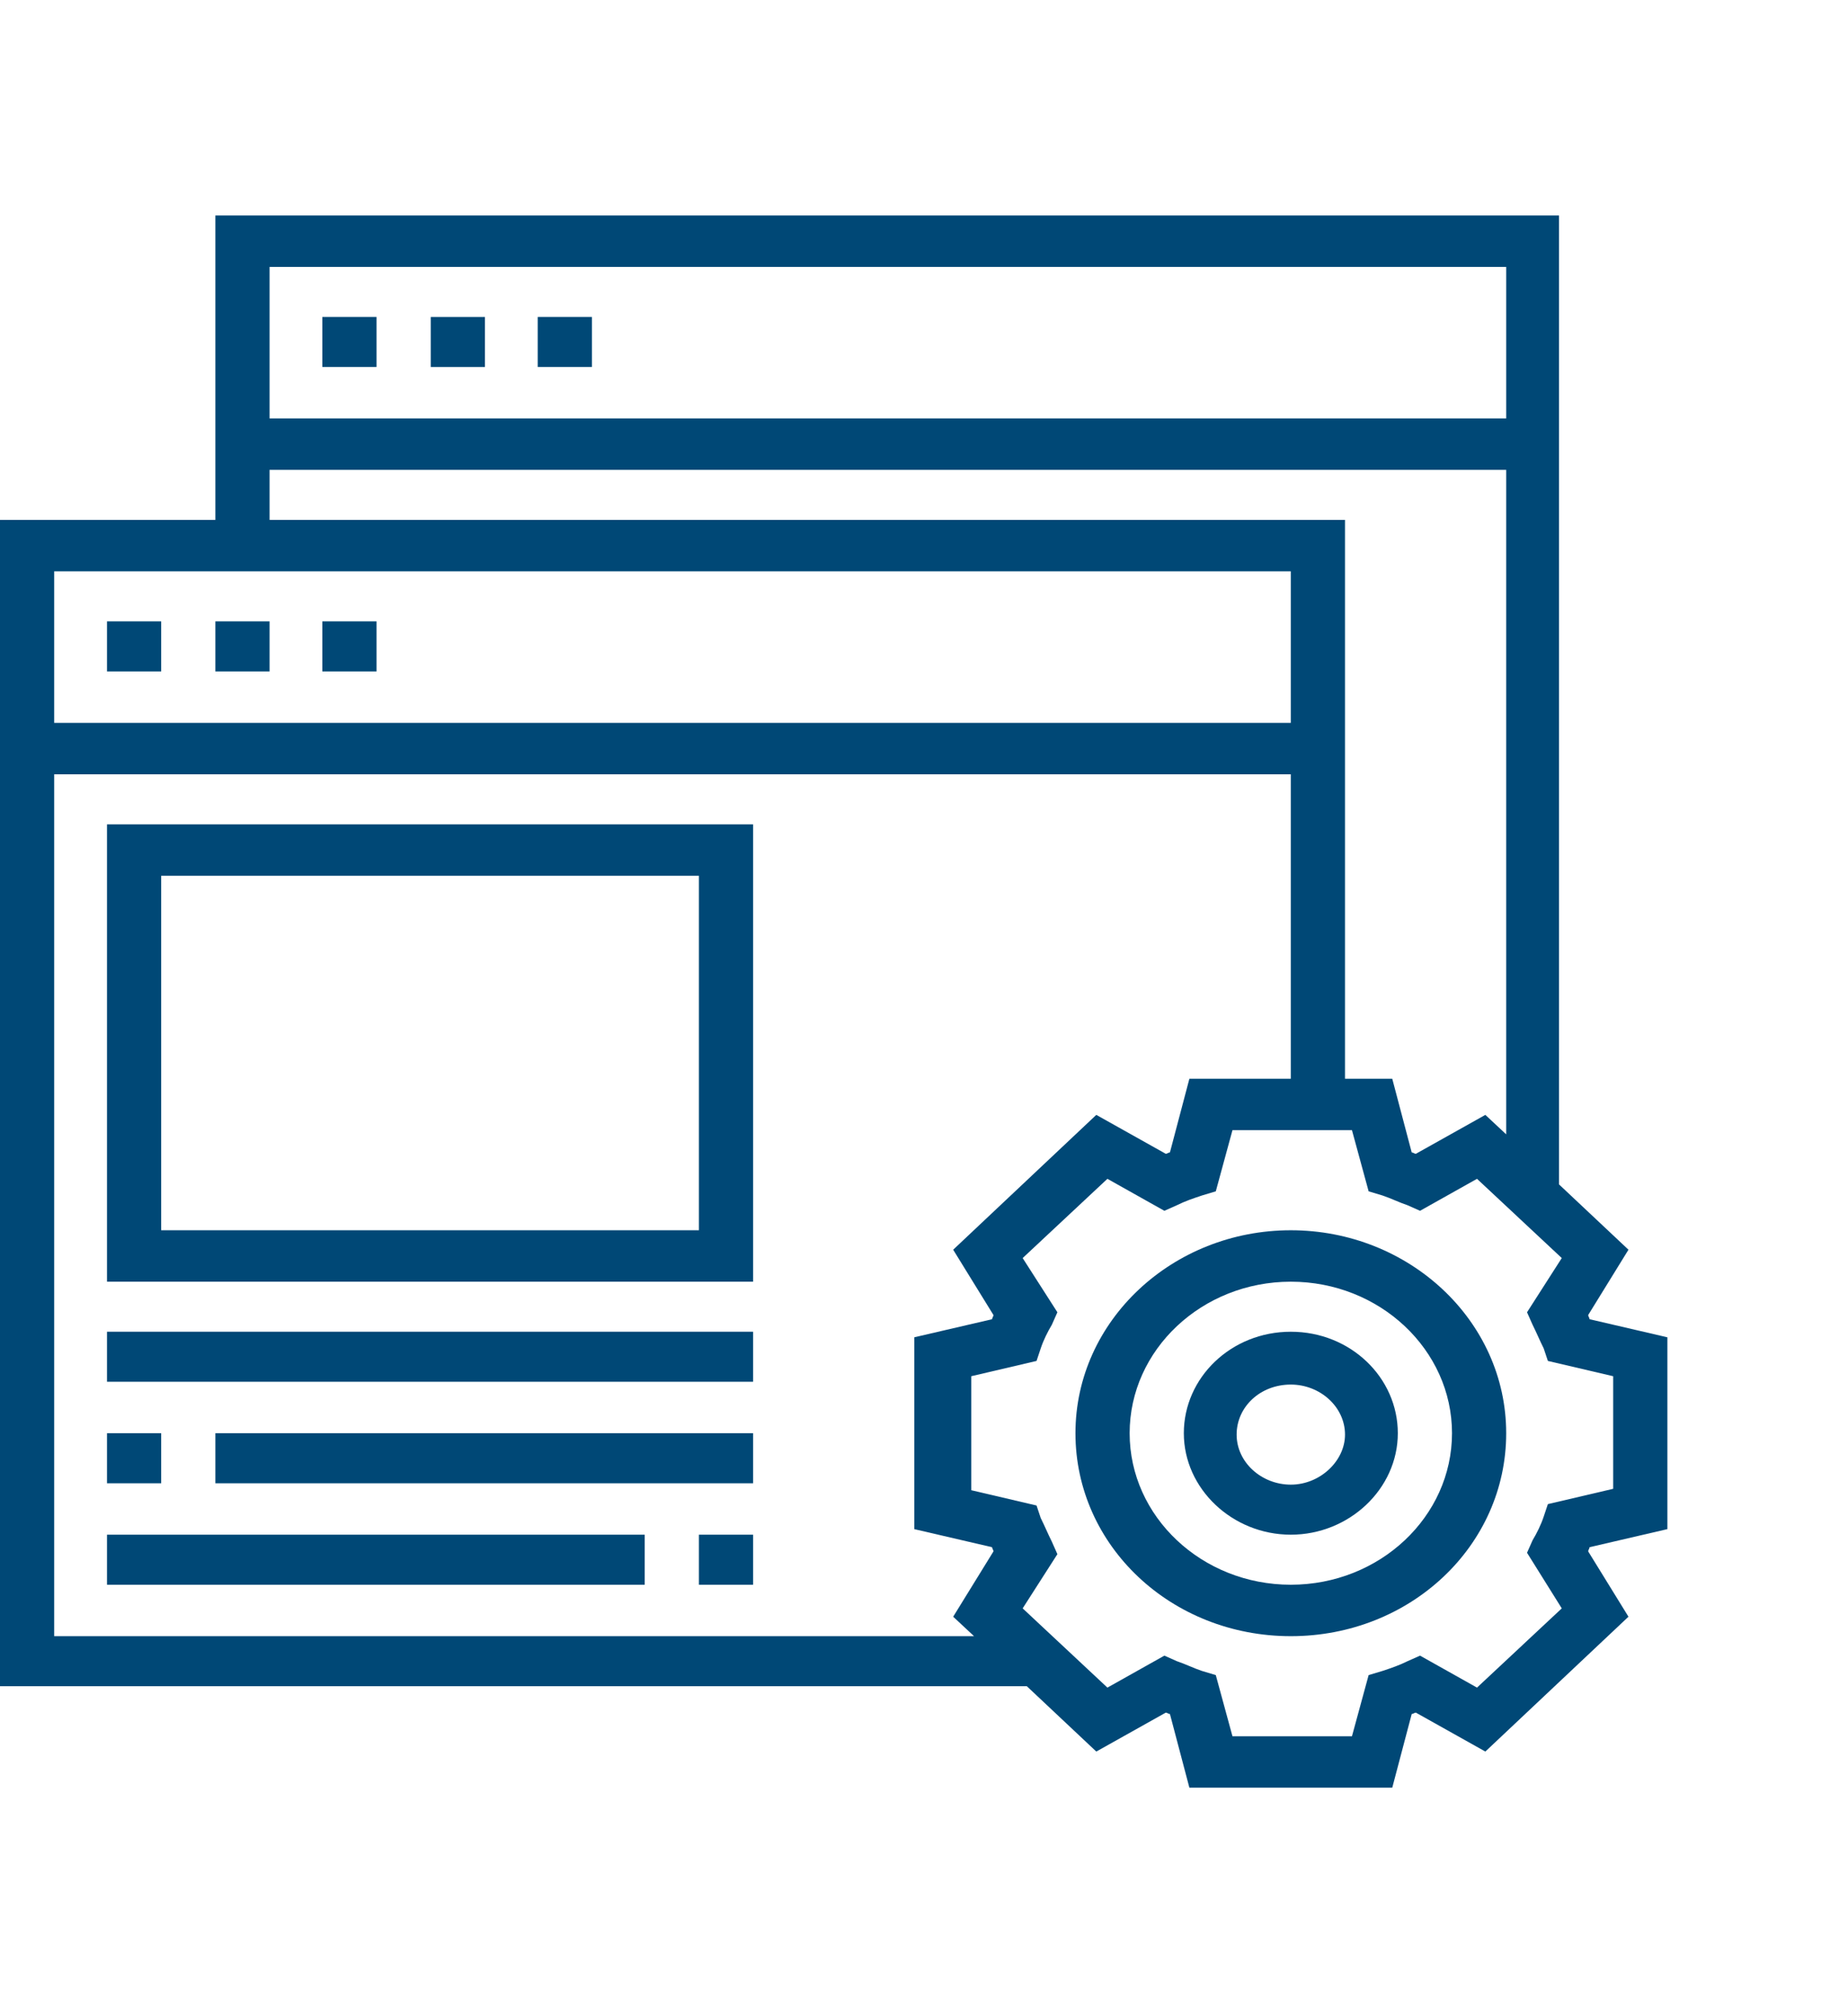
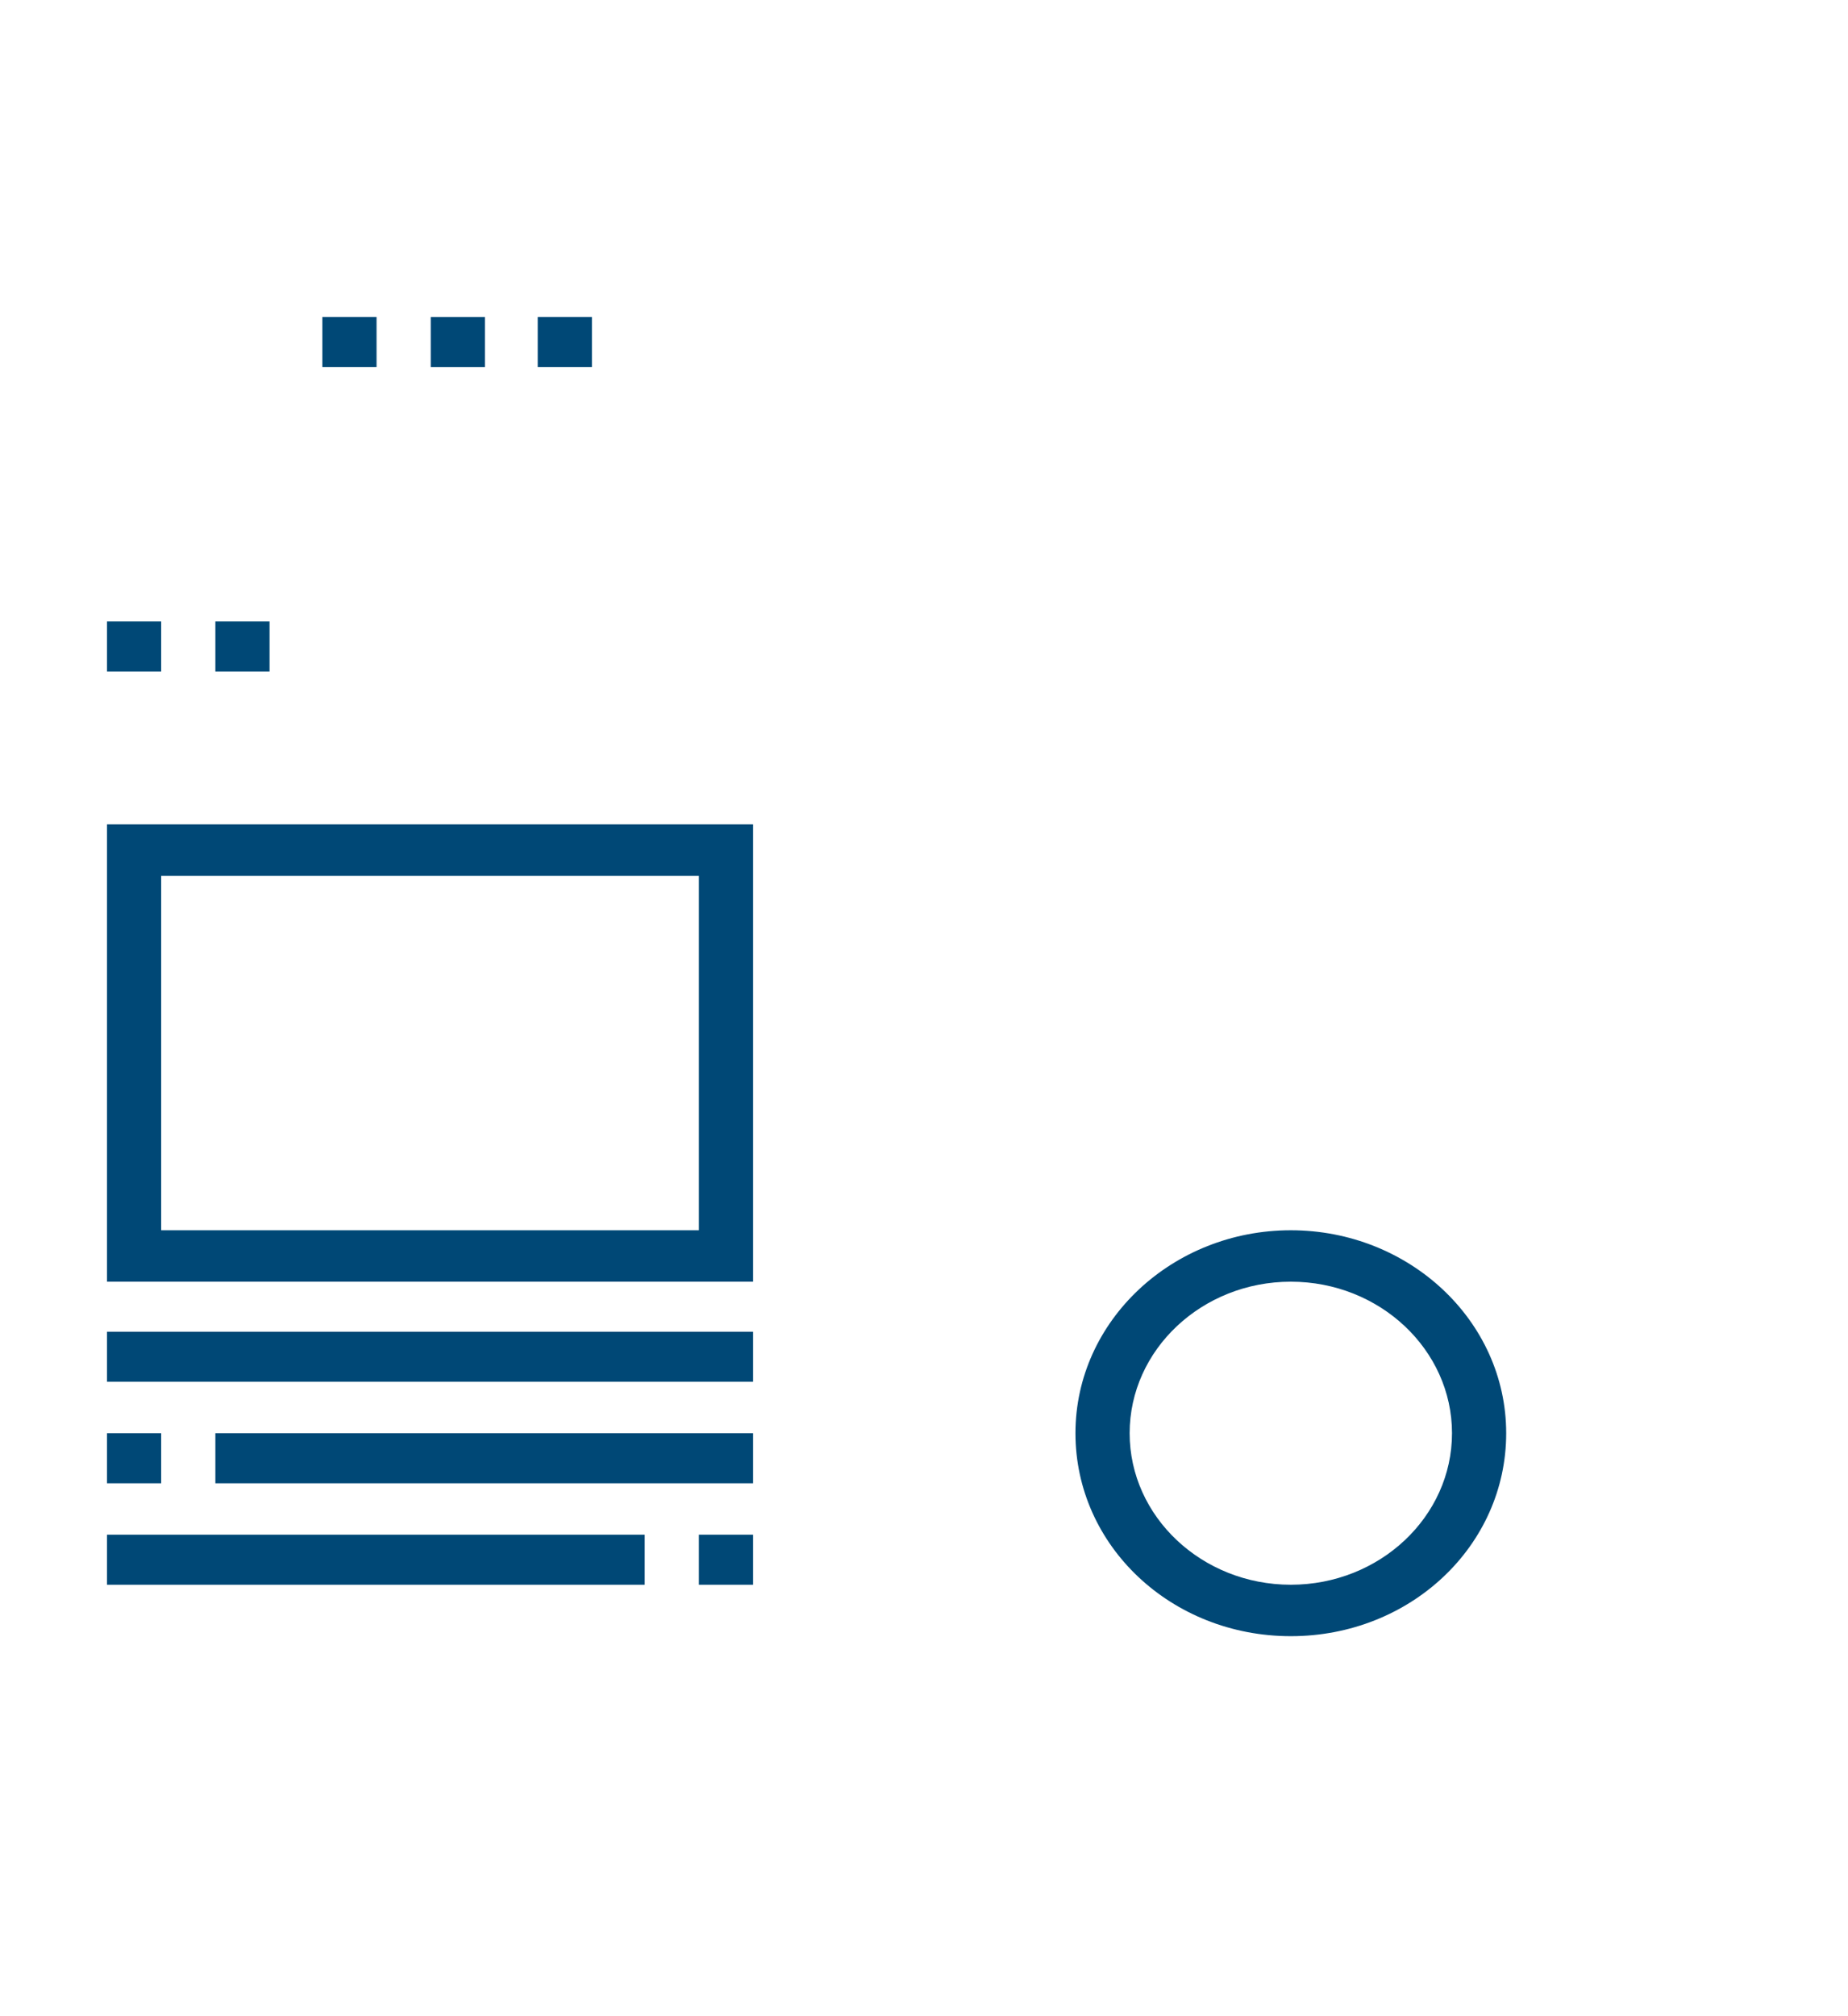
<svg xmlns="http://www.w3.org/2000/svg" version="1.0" id="Layer_1" x="0px" y="0px" viewBox="0 0 133 145" style="enable-background:new 0 0 133 145;" xml:space="preserve">
  <style type="text/css">
	.st0{fill:#004876;}
</style>
  <g>
-     <path class="st0" d="M120,110V96.2l-5.6-1.3c0-0.1-0.1-0.2-0.1-0.3l2.9-4.7l-5-4.7V15.5H15.5v21.9H0v83.9h73.9l5,4.7l5-2.8   c0.1,0,0.2,0.1,0.3,0.1l1.4,5.3h14.6l1.4-5.3c0.1,0,0.2-0.1,0.3-0.1l5,2.8l10.3-9.7l-2.9-4.7c0-0.1,0.1-0.2,0.1-0.3L120,110z    M108.4,19.2v10.9h-89V19.2H108.4z M19.4,33.8h89v47.8l-1.5-1.4l-5,2.8c-0.1,0-0.2-0.1-0.3-0.1l-1.4-5.3h-3.4V37.4H19.4V33.8z    M92.9,41.1V52h-89V41.1H92.9z M3.9,117.7v-62h89v21.9h-7.3l-1.4,5.3c-0.1,0-0.2,0.1-0.3,0.1l-5-2.8l-10.3,9.7l2.9,4.7   c0,0.1-0.1,0.2-0.1,0.3l-5.6,1.3V110l5.6,1.3c0,0.1,0.1,0.2,0.1,0.3l-2.9,4.7l1.5,1.4H3.9z M112.4,115.7l-6.1,5.7l-4.1-2.3   l-0.9,0.4c-0.6,0.3-1.2,0.5-1.8,0.7l-1,0.3l-1.2,4.4h-8.6l-1.2-4.4l-1-0.3c-0.6-0.2-1.2-0.5-1.8-0.7l-0.9-0.4l-4.1,2.3l-6.1-5.7   l2.5-3.9l-0.4-0.9c-0.3-0.6-0.5-1.1-0.8-1.7l-0.3-0.9l-4.7-1.1V99l4.7-1.1l0.3-0.9c0.2-0.6,0.5-1.2,0.8-1.7l0.4-0.9l-2.5-3.9   l6.1-5.7l4.1,2.3l0.9-0.4c0.6-0.3,1.2-0.5,1.8-0.7l1-0.3l1.2-4.4h8.6l1.2,4.4l1,0.3c0.6,0.2,1.2,0.5,1.8,0.7l0.9,0.4l4.1-2.3   l6.1,5.7l-2.5,3.9l0.4,0.9c0.3,0.6,0.5,1.1,0.8,1.7l0.3,0.9l4.7,1.1v8.1l-4.7,1.1l-0.3,0.9c-0.2,0.6-0.5,1.2-0.8,1.7l-0.4,0.9   L112.4,115.7z" />
    <path class="st0" d="M92.9,88.5c-8.5,0-15.5,6.5-15.5,14.6s6.9,14.6,15.5,14.6s15.5-6.5,15.5-14.6S101.4,88.5,92.9,88.5z M92.9,114   c-6.4,0-11.6-4.9-11.6-10.9s5.2-10.9,11.6-10.9c6.4,0,11.6,4.9,11.6,10.9S99.3,114,92.9,114z" />
-     <path class="st0" d="M92.9,95.8c-4.3,0-7.7,3.3-7.7,7.3c0,4,3.5,7.3,7.7,7.3s7.7-3.3,7.7-7.3C100.6,99.1,97.2,95.8,92.9,95.8z    M92.9,106.8c-2.1,0-3.9-1.6-3.9-3.6c0-2,1.7-3.6,3.9-3.6c2.1,0,3.9,1.6,3.9,3.6C96.8,105.1,95,106.8,92.9,106.8z" />
    <path class="st0" d="M7.7,44.7h3.9v3.6H7.7V44.7z" />
    <path class="st0" d="M15.5,44.7h3.9v3.6h-3.9V44.7z" />
-     <path class="st0" d="M23.2,44.7h3.9v3.6h-3.9V44.7z" />
    <path class="st0" d="M23.2,22.8h3.9v3.6h-3.9V22.8z" />
    <path class="st0" d="M31,22.8h3.9v3.6H31V22.8z" />
    <path class="st0" d="M38.7,22.8h3.9v3.6h-3.9V22.8z" />
    <path class="st0" d="M7.7,92.2h46.5V59.3H7.7V92.2z M11.6,63h38.7v25.5H11.6V63z" />
    <path class="st0" d="M7.7,95.8h46.5v3.6H7.7V95.8z" />
    <path class="st0" d="M7.7,103.1h3.9v3.6H7.7V103.1z" />
    <path class="st0" d="M15.5,103.1h38.7v3.6H15.5V103.1z" />
    <path class="st0" d="M50.3,110.4h3.9v3.6h-3.9V110.4z" />
    <path class="st0" d="M7.7,110.4h38.7v3.6H7.7V110.4z" />
  </g>
</svg>